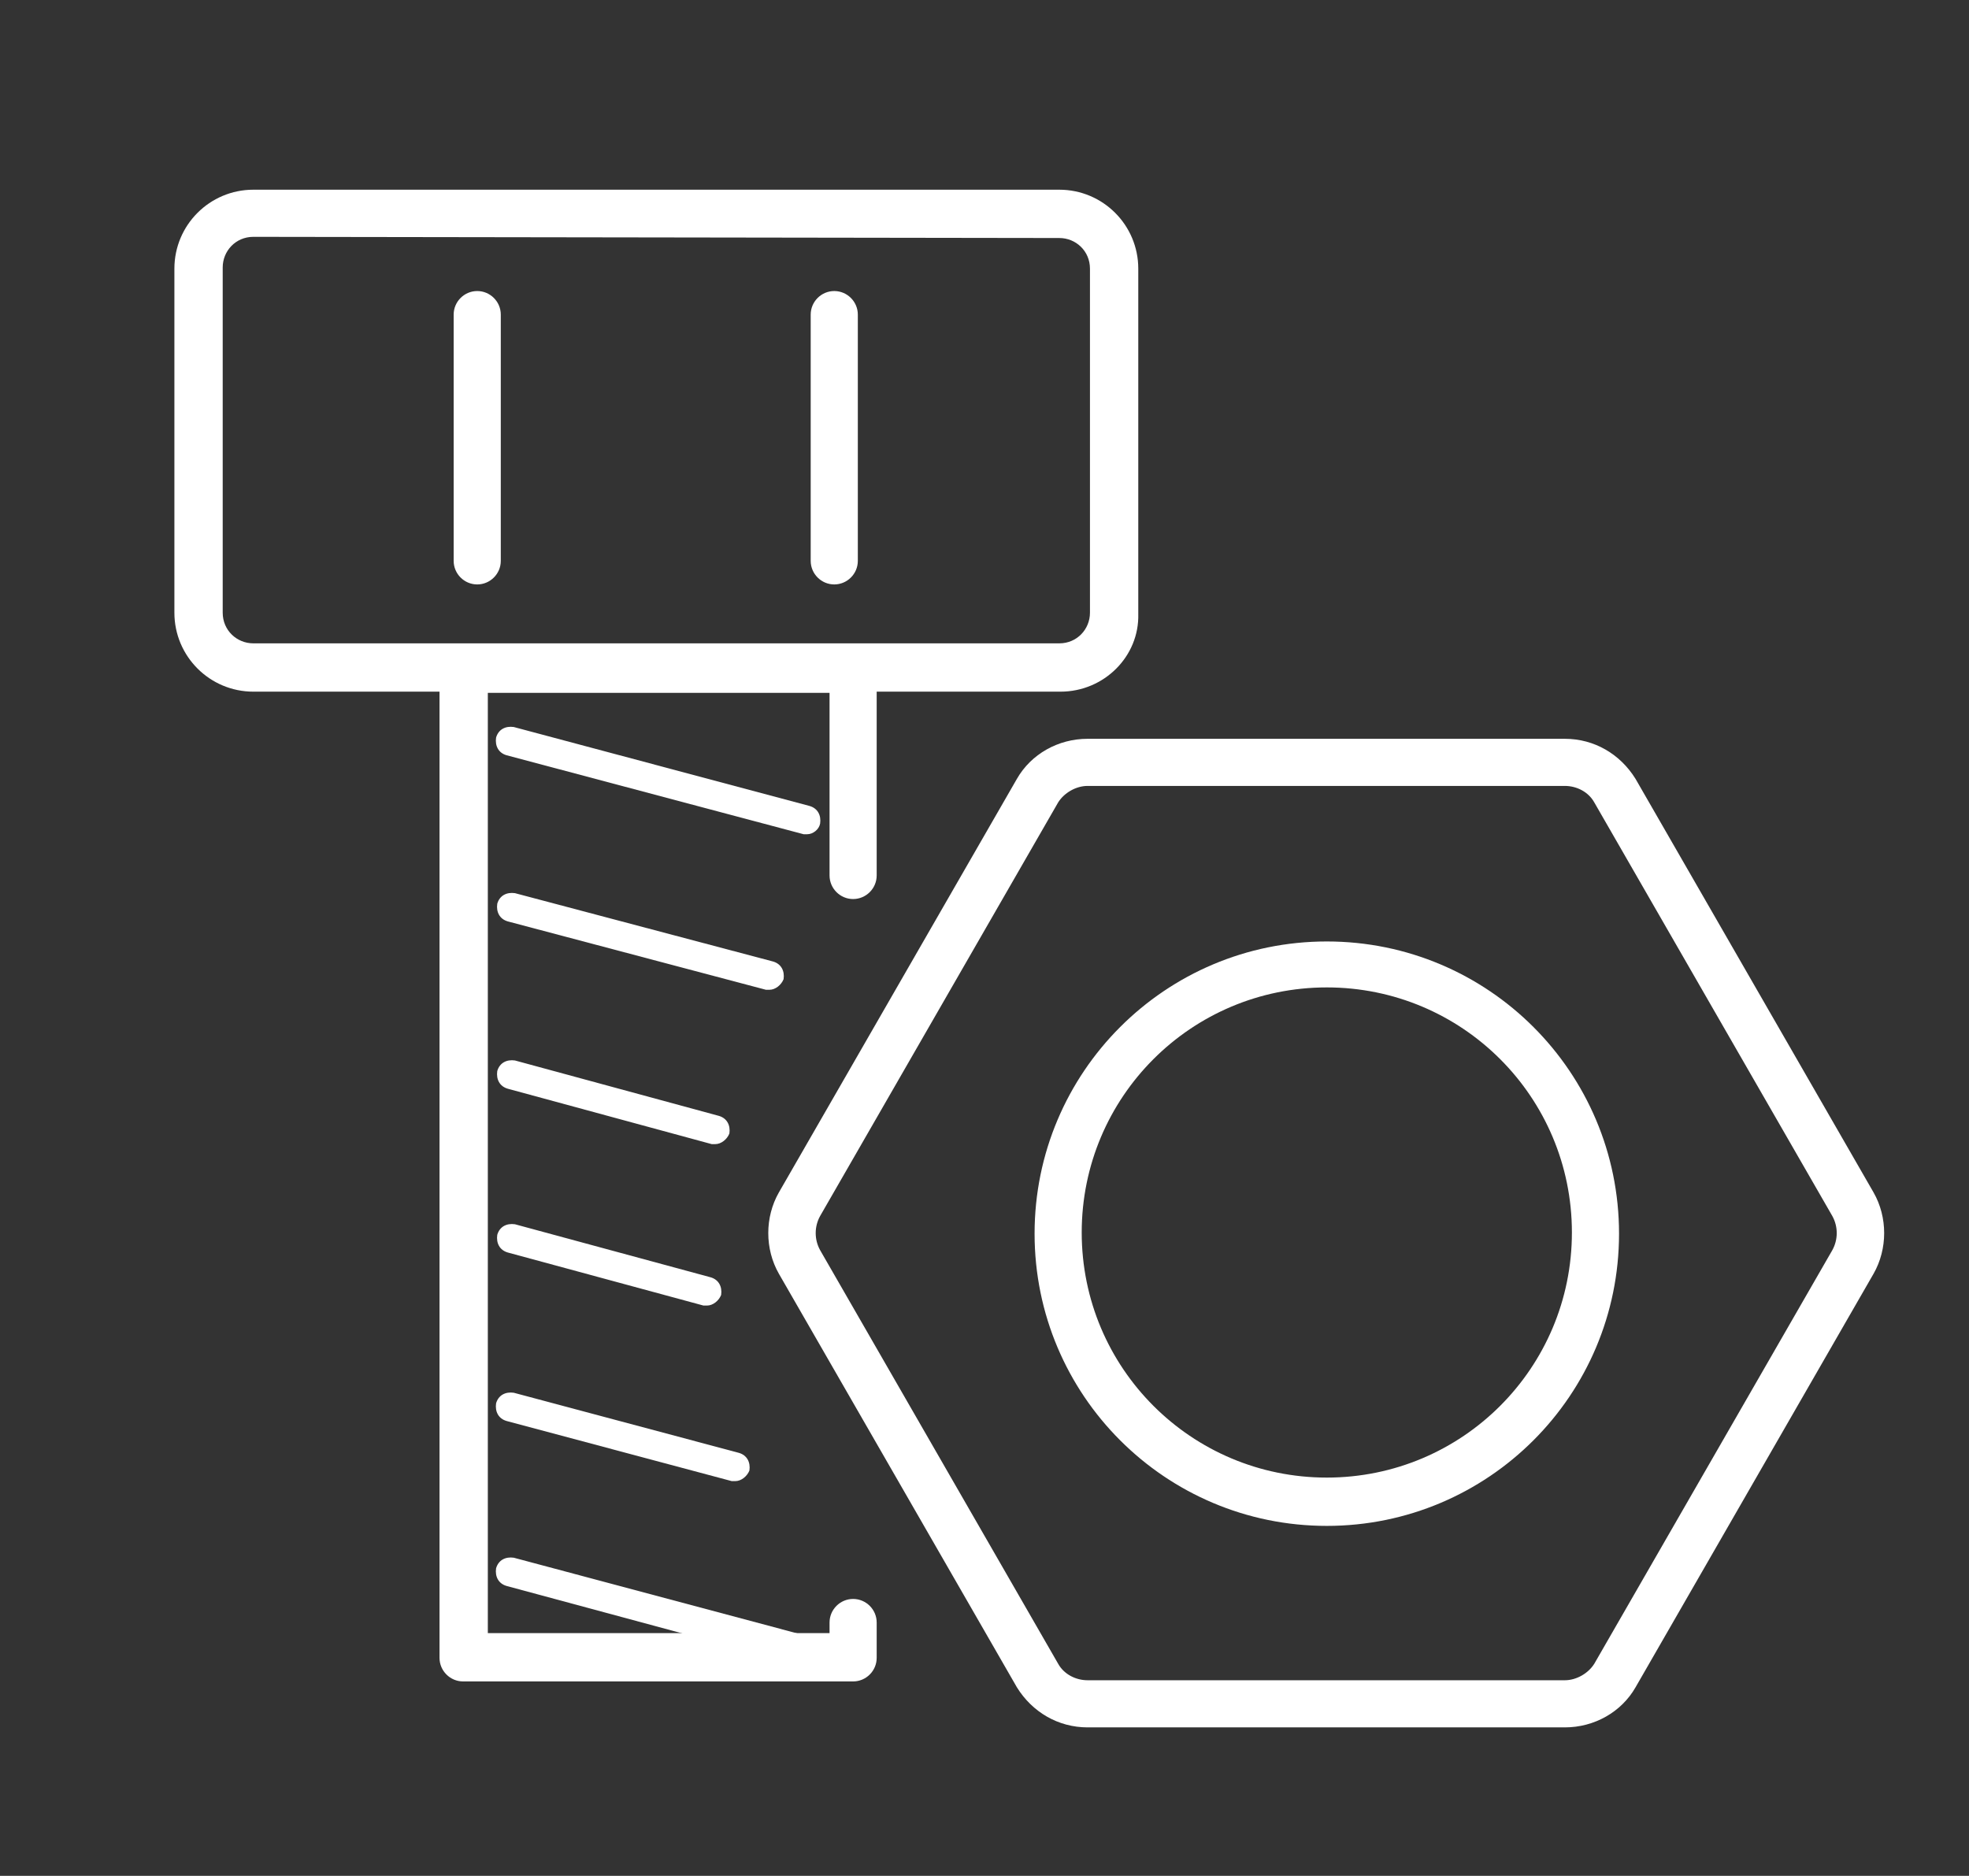
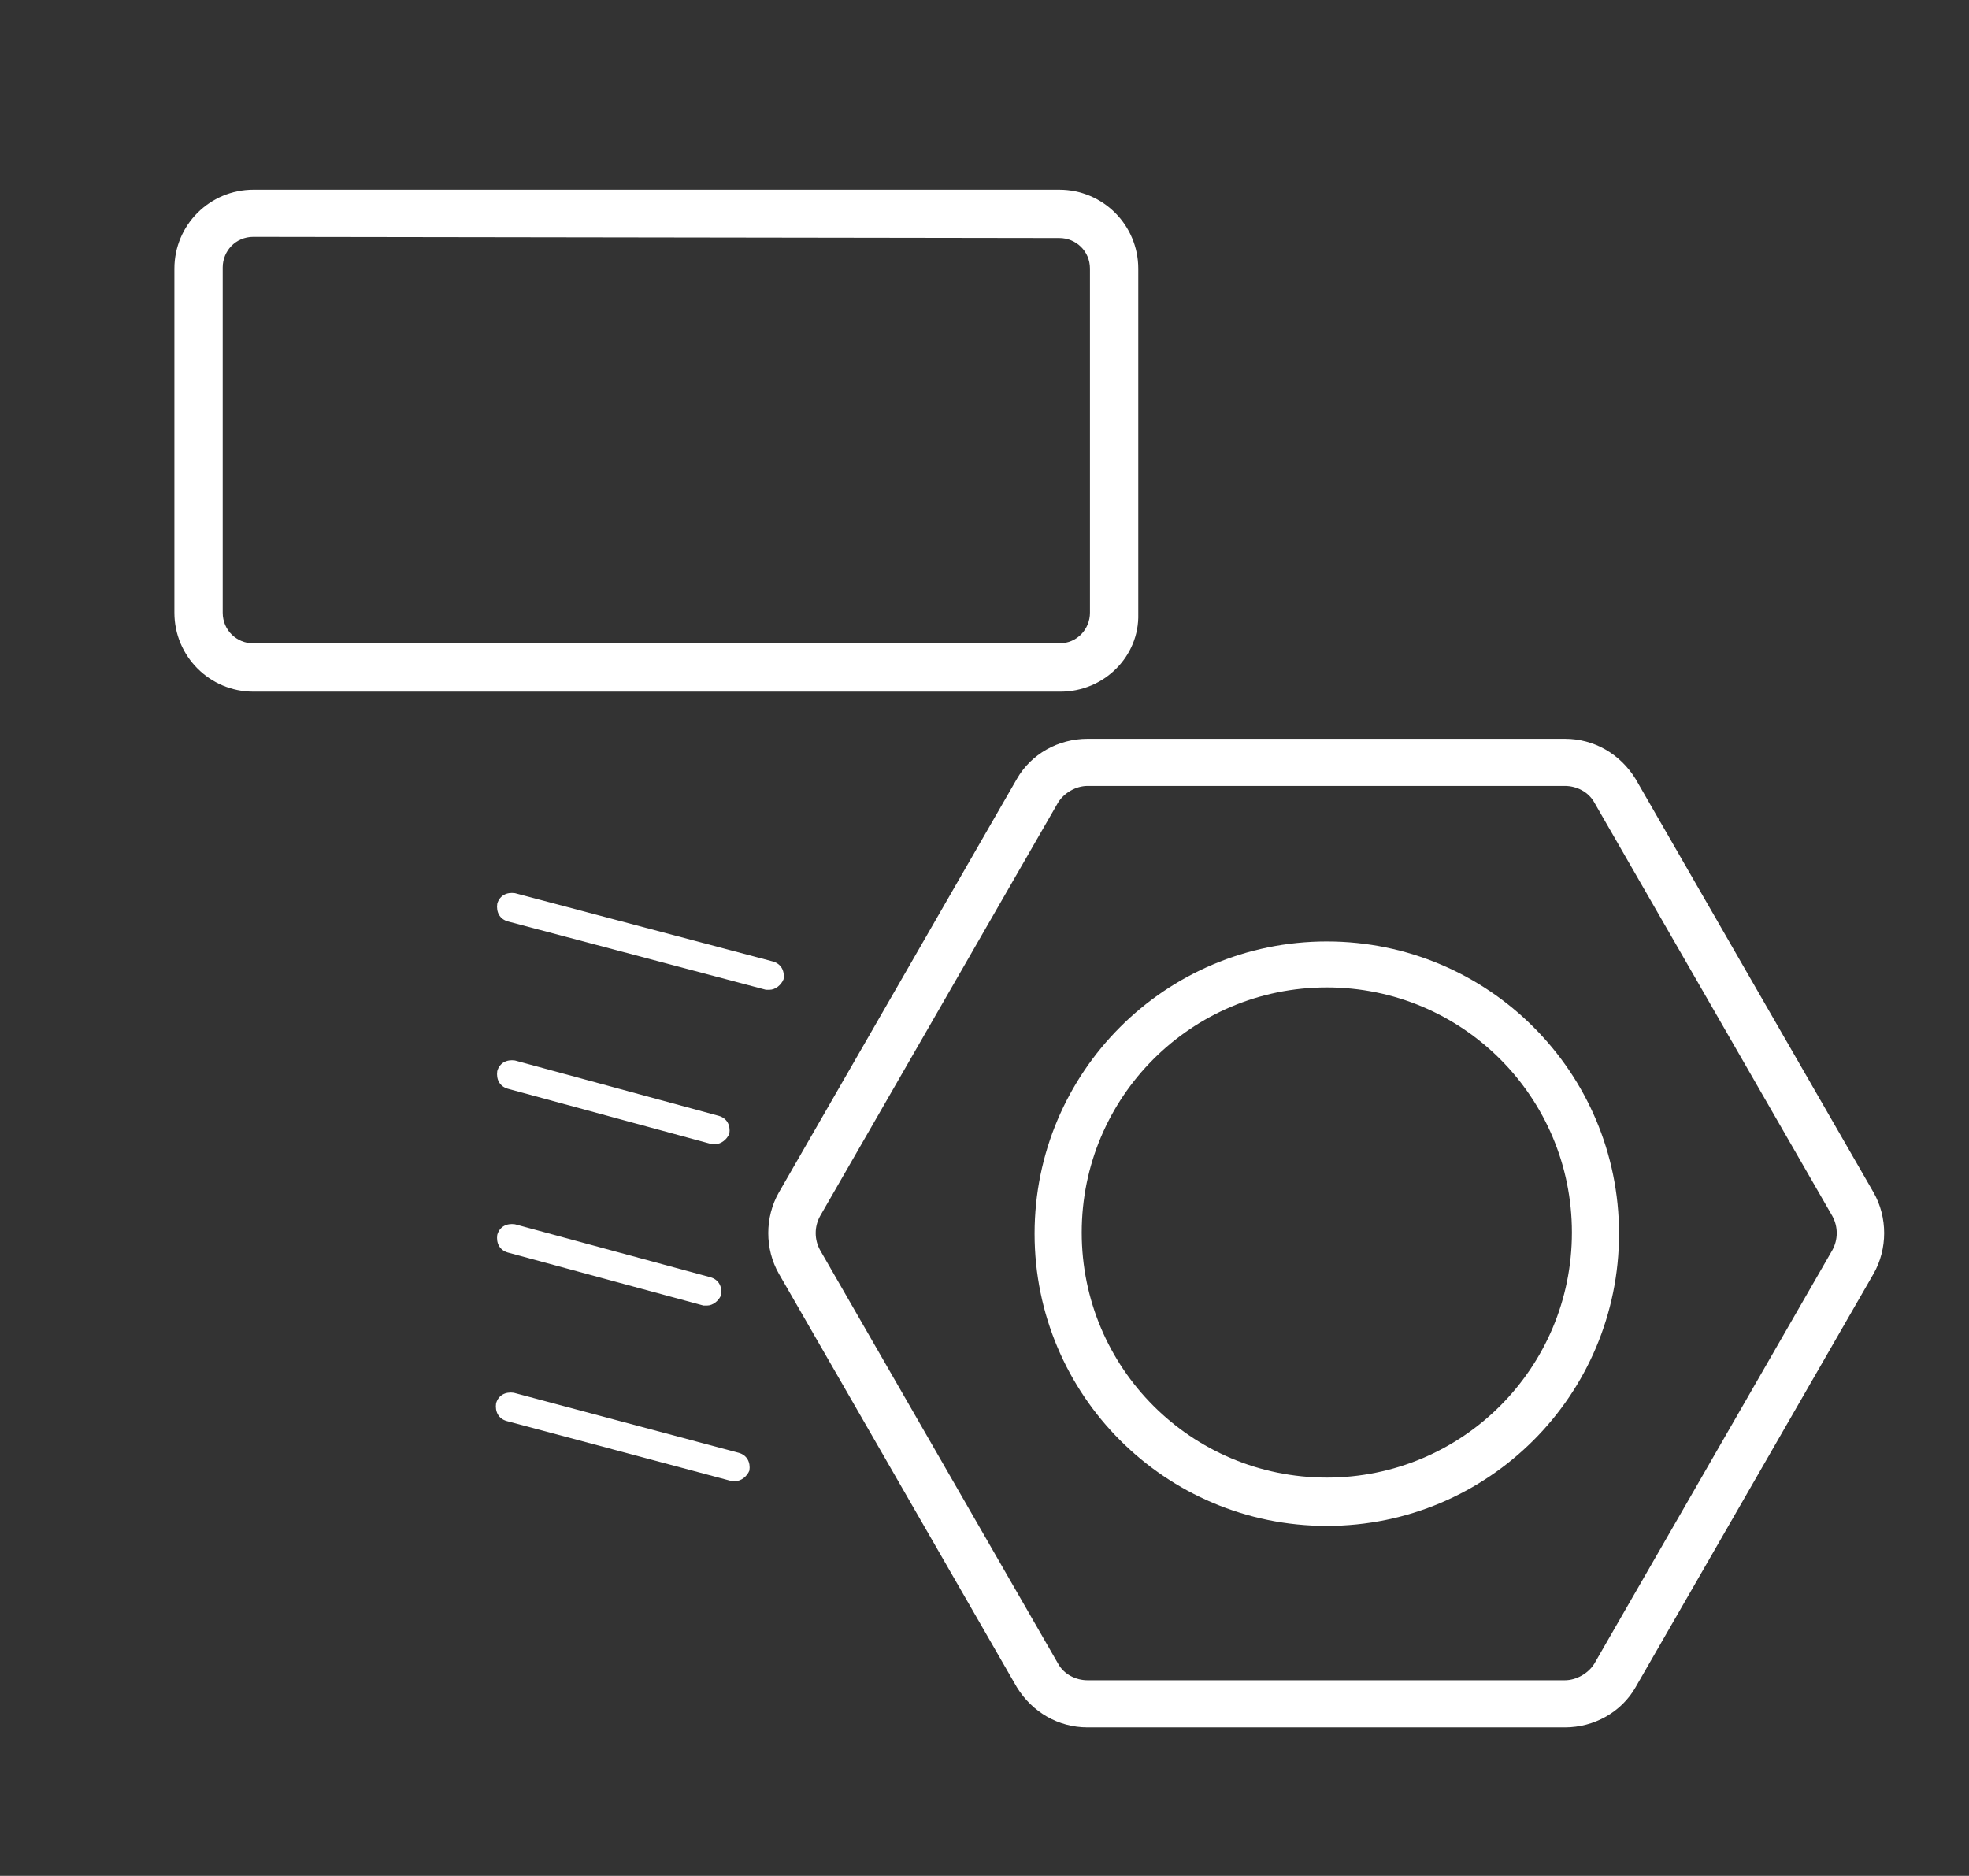
<svg xmlns="http://www.w3.org/2000/svg" version="1.1" id="Ebene_1" x="0px" y="0px" viewBox="0 0 167.1 159.2" style="enable-background:new 0 0 167.1 159.2;" xml:space="preserve">
  <rect x="0" y="0" width="167.1" height="159.2" fill="#333333" stroke="none" />
  <style type="text/css">
	.st0{fill:#FFFFFF;}
</style>
  <path id="Pfad_4060" class="st0" d="M90,58.7H21.5c-3.7,0-6.7-3-6.7-6.7V22.8c0-3.7,3-6.7,6.7-6.7h68.4c3.7,0,6.7,3,6.7,6.7v29.3  C96.7,55.7,93.7,58.7,90,58.7z M21.5,20.1c-1.5,0-2.6,1.2-2.6,2.6V52c0,1.5,1.2,2.6,2.6,2.6h68.4c1.5,0,2.6-1.2,2.6-2.6V22.8  c0-1.5-1.2-2.6-2.6-2.6L21.5,20.1z" />
-   <path id="Pfad_4061" class="st0" d="M72.4,142.7H39.3c-1.1,0-2-0.9-2-2V56.8c0-1.1,0.9-2,2-2h33.1c1.1,0,2,0.9,2,2v17.5  c0,1.1-0.9,2-2,2s-2-0.9-2-2V58.8h-29v79.8h29v-0.9c0-1.1,0.9-2,2-2s2,0.9,2,2v3C74.4,141.8,73.5,142.7,72.4,142.7z" />
-   <path id="Linie_393" class="st0" d="M40.5,49.6c-1.1,0-2-0.9-2-2V26.7c0-1.1,0.9-2,2-2s2,0.9,2,2v20.9  C42.5,48.7,41.6,49.6,40.5,49.6z" />
-   <path id="Linie_394" class="st0" d="M70.8,49.6c-1.1,0-2-0.9-2-2V26.7c0-1.1,0.9-2,2-2s2,0.9,2,2v20.9  C72.8,48.7,71.9,49.6,70.8,49.6z" />
-   <path id="Linie_395" class="st0" d="M68.5,70.8c-0.1,0-0.2,0-0.3,0L43,64.1c-0.7-0.2-1-0.8-0.9-1.5c0.2-0.7,0.8-1,1.5-0.9l25.1,6.7  c0.7,0.2,1,0.8,0.9,1.5C69.5,70.4,69,70.8,68.5,70.8L68.5,70.8z" />
  <path id="Linie_396" class="st0" d="M65.3,84c-0.1,0-0.2,0-0.3,0l-21.9-5.8c-0.7-0.2-1-0.8-0.9-1.5c0.2-0.7,0.8-1,1.5-0.9l21.9,5.8  c0.7,0.2,1,0.8,0.9,1.5C66.3,83.6,65.8,84,65.3,84L65.3,84z" />
  <path id="Linie_397" class="st0" d="M60.7,97.1c-0.1,0-0.2,0-0.3,0l-17.3-4.7c-0.7-0.2-1-0.8-0.9-1.5l0,0c0.2-0.7,0.8-1,1.5-0.9l0,0  L61,94.7c0.7,0.2,1,0.8,0.9,1.5C61.7,96.7,61.2,97.1,60.7,97.1L60.7,97.1z" />
  <path id="Linie_398" class="st0" d="M60,110.8c-0.1,0-0.2,0-0.3,0l-16.6-4.5c-0.7-0.2-1-0.8-0.9-1.5c0.2-0.7,0.8-1,1.5-0.9l16.6,4.5  c0.7,0.2,1,0.8,0.9,1.5C61,110.4,60.5,110.8,60,110.8L60,110.8z" />
  <path id="Linie_399" class="st0" d="M62.4,125.7c-0.1,0-0.2,0-0.3,0L43,120.6c-0.7-0.2-1-0.8-0.9-1.5c0.2-0.7,0.8-1,1.5-0.9  l19.1,5.1c0.7,0.2,1,0.8,0.9,1.5C63.4,125.3,62.9,125.7,62.4,125.7z" />
-   <path id="Linie_400" class="st0" d="M68.5,141.4c-0.1,0-0.2,0-0.3,0L43,134.6c-0.7-0.2-1-0.8-0.9-1.5c0.2-0.7,0.8-1,1.5-0.9  l25.1,6.7c0.7,0.2,1,0.8,0.9,1.5C69.5,141,69,141.4,68.5,141.4L68.5,141.4z" />
  <path class="st0" d="M132.8,146.6H92.3c-2.5,0-4.7-1.3-6-3.4l-20.2-35.1c-1.2-2.1-1.2-4.8,0-6.9l20.2-35.1c1.2-2.1,3.5-3.4,6-3.4  h40.5c2.5,0,4.7,1.3,6,3.4l20.2,35.1c1.2,2.1,1.2,4.8,0,6.9l-20.2,35.1C137.6,145.3,135.3,146.6,132.8,146.6z M92.3,66.7  c-1,0-2,0.6-2.5,1.4l-20.2,35.1c-0.5,0.9-0.5,2,0,2.9l20.2,35.1c0.5,0.9,1.5,1.4,2.5,1.4h40.5c1,0,2-0.6,2.5-1.4l20.2-35.1  c0.5-0.9,0.5-2,0-2.9l-20.2-35.1c-0.5-0.9-1.5-1.4-2.5-1.4H92.3z" />
  <path class="st0" d="M112.6,129.5c-13.7,0-24.8-11.1-24.8-24.8s11.1-24.8,24.8-24.8c13.7,0,24.8,11.1,24.8,24.8  S126.3,129.5,112.6,129.5z M112.6,83.8c-11.5,0-20.8,9.3-20.8,20.8s9.3,20.8,20.8,20.8s20.8-9.3,20.8-20.8S124.1,83.8,112.6,83.8z" />
</svg>